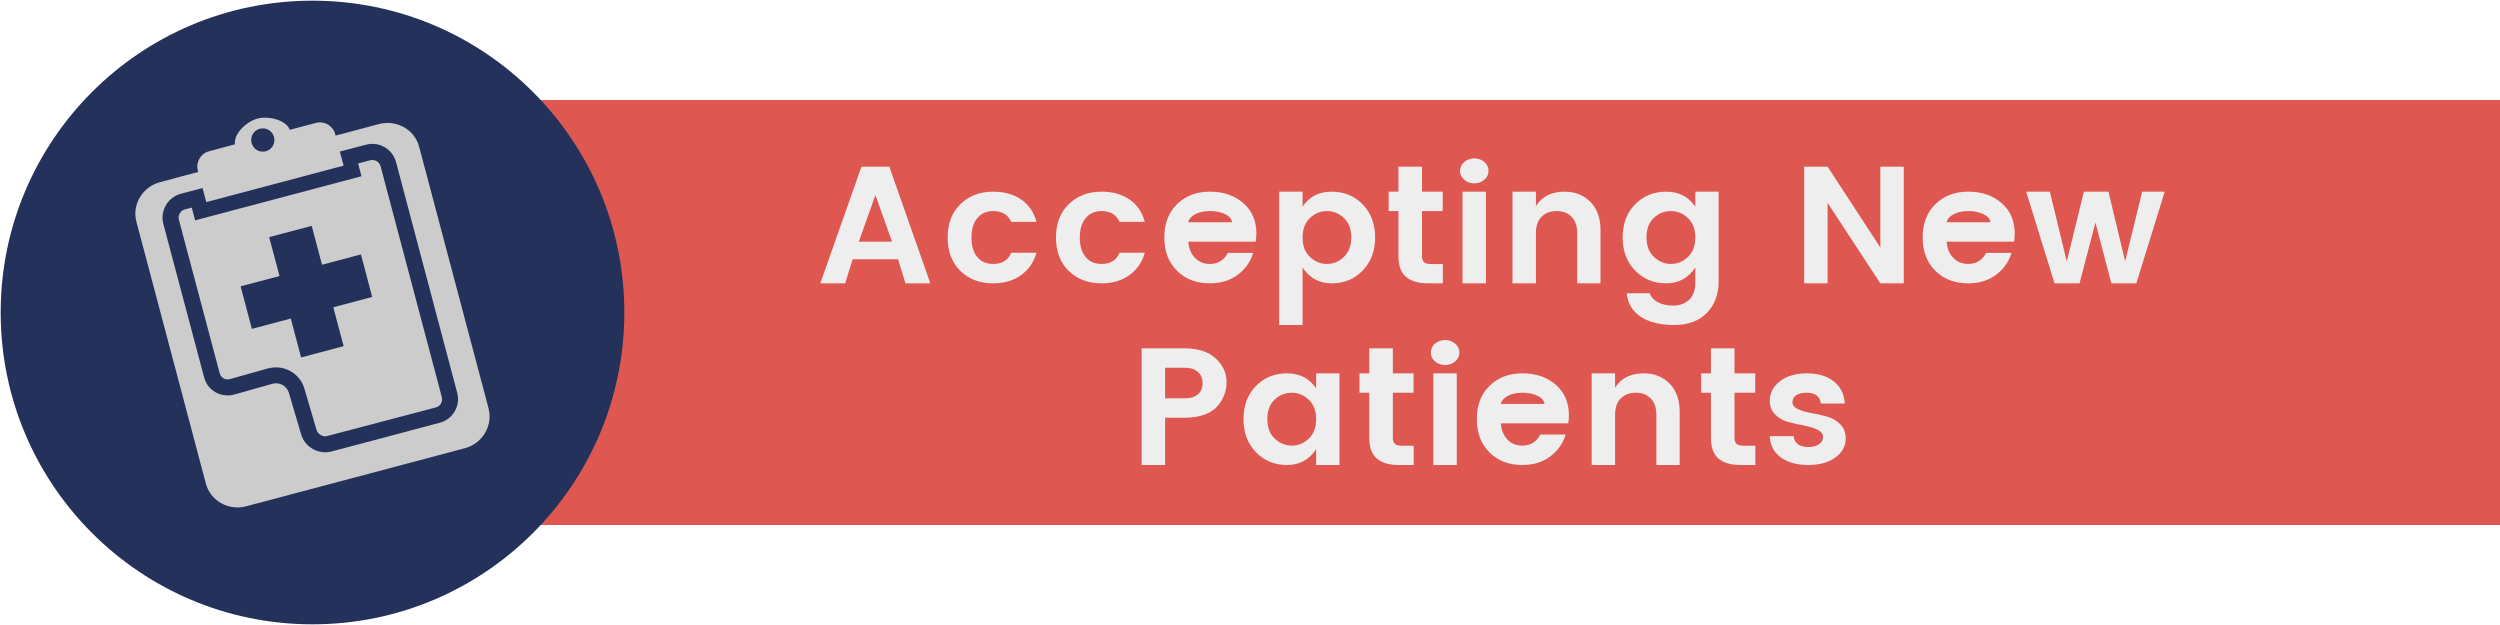
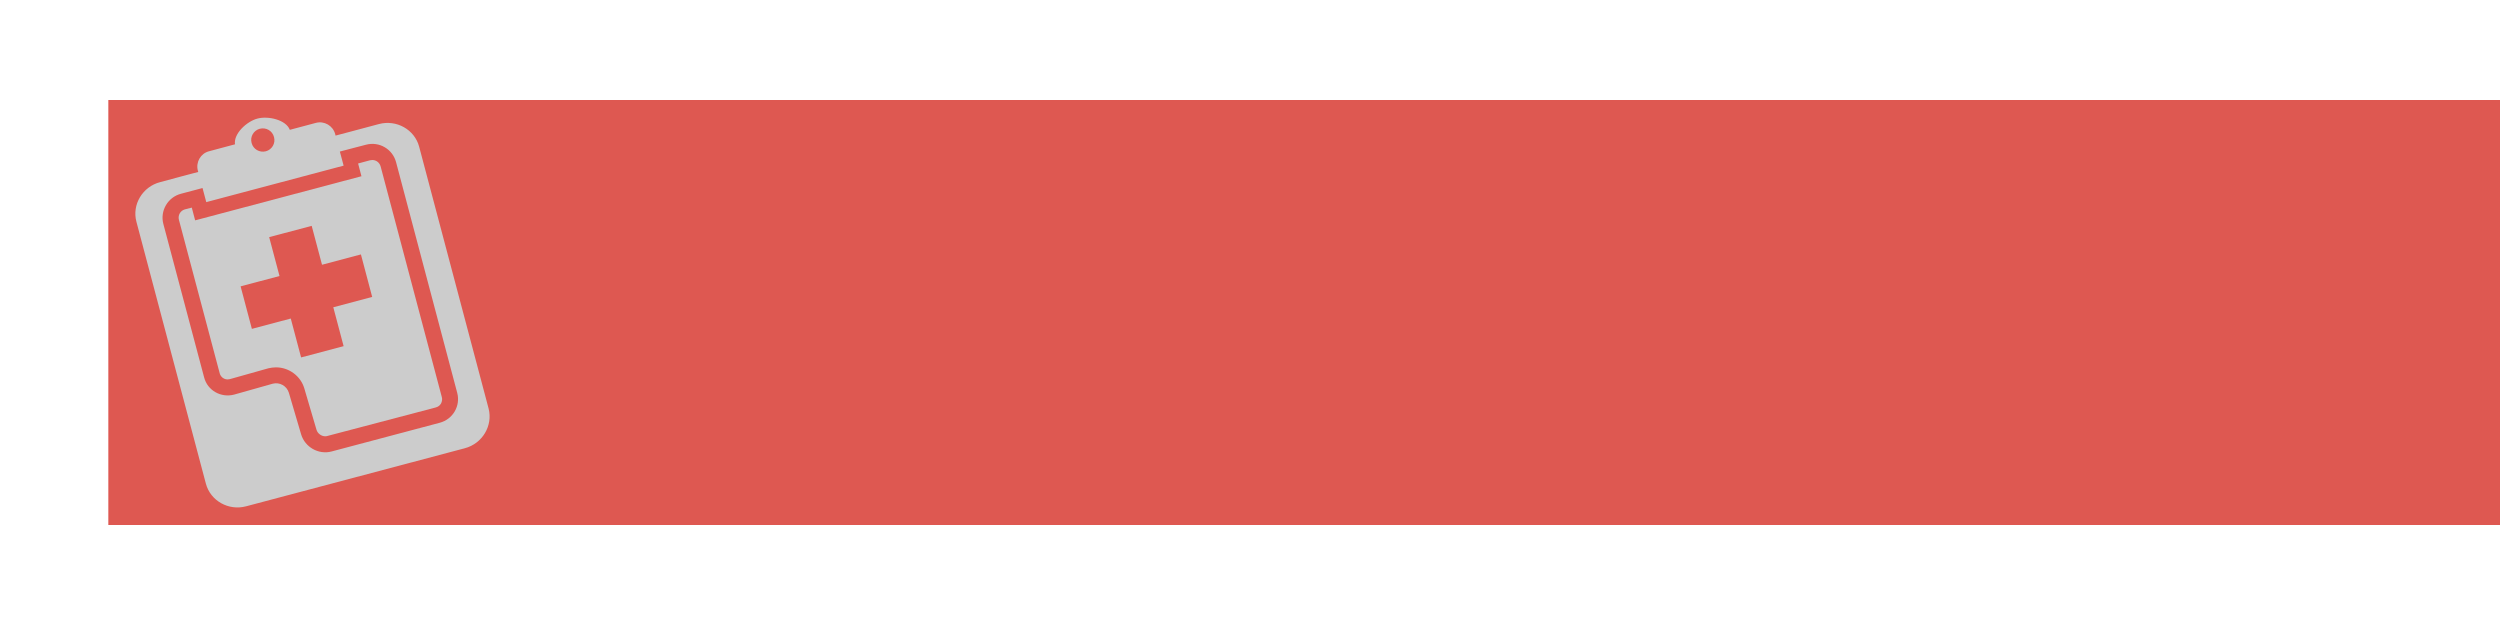
<svg xmlns="http://www.w3.org/2000/svg" id="icon-accepting-patients.fw-Page%201" viewBox="0 0 300 75" style="background-color:#ffffff00" version="1.1" xml:space="preserve" x="0px" y="0px" width="300px" height="75px">
  <g id="Layer%201">
    <path d="M 13 12 L 300 12 L 300 63 L 13 63 L 13 12 Z" fill="#de5851" />
-     <path id="st0" d="M 74.919 37.5 C 74.919 58.165 58.165 74.919 37.5 74.919 C 16.835 74.919 0.081 58.165 0.081 37.5 C 0.081 16.835 16.835 0.081 37.5 0.081 C 58.165 0.081 74.919 16.835 74.919 37.5 L 74.919 37.5 Z" fill="#23315b" />
    <path id="st1" d="M 36.132 42.892 L 41.234 41.54 L 39.995 36.872 L 44.662 35.633 L 43.31 30.531 L 38.643 31.77 L 37.403 27.103 L 32.301 28.455 L 33.541 33.122 L 28.873 34.362 L 30.225 39.464 L 34.893 38.224 L 36.132 42.892 L 36.132 42.892 ZM 39.045 52.355 C 38.562 52.355 38.128 52.033 37.983 51.583 L 36.518 46.609 C 36.084 45.129 34.684 44.083 33.122 44.083 C 32.816 44.083 32.495 44.131 32.205 44.195 L 27.57 45.499 C 27.489 45.515 27.409 45.531 27.312 45.531 C 26.862 45.531 26.475 45.225 26.363 44.791 L 21.47 26.379 C 21.325 25.831 21.647 25.268 22.194 25.123 L 23.015 24.914 L 23.417 26.443 L 43.374 21.148 L 42.972 19.619 L 44.404 19.233 C 44.501 19.217 44.581 19.201 44.678 19.201 C 45.145 19.201 45.547 19.506 45.676 19.973 L 53.015 47.639 C 53.096 47.897 53.047 48.187 52.919 48.428 C 52.774 48.669 52.548 48.831 52.291 48.895 L 39.319 52.307 C 39.222 52.339 39.126 52.355 39.045 52.355 L 39.045 52.355 L 39.045 52.355 Z" fill="#cccccc" />
    <path id="st12" d="M 52.774 50.73 L 39.801 54.174 C 38.24 54.592 36.599 53.675 36.132 52.114 L 34.667 47.141 C 34.426 46.32 33.557 45.821 32.72 46.046 L 28.101 47.35 C 26.508 47.768 24.898 46.851 24.496 45.29 L 19.603 26.878 C 19.184 25.3 20.134 23.675 21.695 23.256 L 23.031 22.902 L 23.031 22.902 L 24.303 22.564 L 24.753 24.254 L 41.234 19.877 L 40.783 18.187 L 42.377 17.768 L 43.922 17.366 C 45.499 16.947 47.108 17.881 47.527 19.458 L 54.866 47.141 C 55.284 48.702 54.351 50.311 52.774 50.73 L 52.774 50.73 ZM 35.681 52.886 L 35.681 52.886 C 35.681 52.886 35.697 52.902 35.714 52.902 L 35.681 52.886 L 35.681 52.886 ZM 31.175 15.451 C 31.931 15.258 32.688 15.692 32.881 16.448 C 33.09 17.189 32.639 17.961 31.899 18.154 C 31.159 18.348 30.386 17.913 30.193 17.157 C 29.984 16.416 30.435 15.644 31.175 15.451 L 31.175 15.451 ZM 58.632 49.024 L 50.295 17.591 C 49.748 15.547 47.575 14.324 45.467 14.887 L 41.91 15.837 L 41.91 15.837 L 40.268 16.271 L 40.22 16.078 C 39.946 15.081 38.916 14.485 37.919 14.742 L 34.78 15.579 C 34.313 14.372 32.189 13.889 30.901 14.227 C 29.614 14.566 28.02 16.03 28.197 17.318 L 25.075 18.154 C 24.077 18.412 23.482 19.458 23.739 20.456 L 23.788 20.633 L 22.516 20.971 L 22.516 20.971 L 21.727 21.18 L 21.727 21.18 L 21.727 21.18 L 19.217 21.856 C 17.108 22.403 15.821 24.544 16.368 26.604 L 24.705 58.036 C 25.252 60.097 27.425 61.32 29.533 60.756 L 55.783 53.788 C 57.892 53.224 59.163 51.084 58.632 49.024 L 58.632 49.024 Z" fill="#cccccc" />
-     <path d="M 213.031 49.753 C 213.469 50.191 214 50.487 214.625 50.644 C 215.25 50.816 215.875 50.956 216.5 51.066 C 217.125 51.191 217.656 51.347 218.094 51.566 C 218.531 51.784 218.766 52.066 218.766 52.425 C 218.766 52.8 218.594 53.097 218.281 53.316 C 217.953 53.534 217.531 53.644 217.016 53.644 C 215.938 53.644 215.344 53.222 215.234 52.347 L 212.359 52.347 C 212.438 53.472 212.891 54.316 213.734 54.909 C 214.578 55.503 215.656 55.8 216.969 55.8 C 218.281 55.8 219.359 55.519 220.203 54.925 C 221.047 54.331 221.484 53.566 221.484 52.612 C 221.484 51.894 221.25 51.331 220.812 50.894 C 220.375 50.456 219.844 50.159 219.219 49.987 C 218.594 49.816 217.984 49.675 217.359 49.566 C 216.734 49.456 216.188 49.3 215.75 49.097 C 215.312 48.894 215.094 48.612 215.094 48.269 C 215.094 47.925 215.234 47.644 215.531 47.441 C 215.828 47.237 216.25 47.128 216.781 47.128 C 217.844 47.128 218.406 47.566 218.5 48.425 L 221.375 48.425 C 221.312 47.316 220.891 46.441 220.078 45.784 C 219.266 45.128 218.172 44.8 216.828 44.8 C 215.484 44.8 214.406 45.128 213.594 45.753 C 212.781 46.378 212.375 47.159 212.375 48.066 C 212.375 48.769 212.594 49.331 213.031 49.753 ZM 208.391 53.269 C 208.219 53.112 208.141 52.862 208.141 52.503 L 208.141 47.128 L 210.625 47.128 L 210.625 44.8 L 208.141 44.8 L 208.141 41.8 L 205.312 41.8 L 205.312 44.8 L 204.141 44.8 L 204.141 47.128 L 205.312 47.128 L 205.312 52.487 C 205.312 53.675 205.609 54.519 206.234 55.034 C 206.844 55.55 207.719 55.8 208.859 55.8 L 210.641 55.8 L 210.641 53.487 L 209.297 53.487 C 208.859 53.487 208.562 53.425 208.391 53.269 ZM 191 44.8 L 191 55.8 L 193.812 55.8 L 193.812 49.769 C 193.812 48.925 194.031 48.269 194.484 47.816 C 194.922 47.362 195.531 47.128 196.297 47.128 C 197.047 47.128 197.656 47.362 198.094 47.816 C 198.531 48.269 198.766 48.925 198.766 49.769 L 198.766 55.8 L 201.562 55.8 L 201.562 49.425 C 201.562 47.987 201.156 46.847 200.359 46.034 C 199.547 45.222 198.516 44.8 197.266 44.8 C 195.672 44.8 194.516 45.378 193.812 46.534 L 193.812 44.8 L 191 44.8 ZM 186.016 54.784 C 186.938 54.097 187.562 53.222 187.875 52.144 L 184.844 52.144 C 184.375 53.034 183.656 53.472 182.688 53.472 C 181.953 53.472 181.359 53.237 180.891 52.737 C 180.422 52.253 180.156 51.612 180.094 50.8 L 188.188 50.8 C 188.234 50.503 188.266 50.175 188.266 49.816 C 188.266 48.3 187.734 47.081 186.703 46.175 C 185.656 45.269 184.328 44.8 182.703 44.8 C 181.078 44.8 179.766 45.3 178.75 46.3 C 177.719 47.3 177.219 48.628 177.219 50.284 C 177.219 51.941 177.719 53.284 178.734 54.284 C 179.75 55.3 181.062 55.8 182.688 55.8 C 183.984 55.8 185.094 55.472 186.016 54.784 ZM 185.344 48.472 L 180.094 48.472 C 180.188 48.066 180.469 47.753 180.938 47.503 C 181.406 47.253 182 47.128 182.719 47.128 C 183.422 47.128 184.031 47.253 184.531 47.503 C 185.031 47.753 185.297 48.066 185.344 48.472 ZM 174.625 41.237 C 174.281 40.956 173.875 40.8 173.406 40.8 C 172.938 40.8 172.531 40.956 172.203 41.237 C 171.859 41.534 171.703 41.894 171.703 42.3 C 171.703 42.722 171.859 43.081 172.203 43.362 C 172.531 43.659 172.938 43.8 173.406 43.8 C 173.875 43.8 174.281 43.659 174.625 43.362 C 174.953 43.081 175.125 42.722 175.125 42.3 C 175.125 41.894 174.953 41.534 174.625 41.237 ZM 174.812 55.8 L 174.812 44.8 L 172 44.8 L 172 55.8 L 174.812 55.8 ZM 167.391 53.269 C 167.219 53.112 167.141 52.862 167.141 52.503 L 167.141 47.128 L 169.625 47.128 L 169.625 44.8 L 167.141 44.8 L 167.141 41.8 L 164.312 41.8 L 164.312 44.8 L 163.141 44.8 L 163.141 47.128 L 164.312 47.128 L 164.312 52.487 C 164.312 53.675 164.609 54.519 165.234 55.034 C 165.844 55.55 166.719 55.8 167.859 55.8 L 169.641 55.8 L 169.641 53.487 L 168.297 53.487 C 167.859 53.487 167.562 53.425 167.391 53.269 ZM 155.016 53.472 C 154.234 53.472 153.547 53.191 152.953 52.612 C 152.359 52.05 152.078 51.269 152.078 50.284 C 152.078 49.3 152.359 48.534 152.938 47.972 C 153.516 47.409 154.203 47.128 155 47.128 C 155.781 47.128 156.469 47.409 157.062 47.972 C 157.641 48.534 157.938 49.316 157.938 50.3 C 157.938 51.3 157.641 52.066 157.062 52.628 C 156.469 53.191 155.797 53.472 155.016 53.472 ZM 154.438 55.8 C 155.938 55.8 157.094 55.175 157.938 53.909 L 157.938 55.8 L 160.734 55.8 L 160.734 44.8 L 157.938 44.8 L 157.938 46.597 C 157.125 45.409 155.969 44.8 154.453 44.8 C 152.938 44.8 151.688 45.316 150.703 46.331 C 149.703 47.362 149.219 48.675 149.219 50.284 C 149.219 51.894 149.703 53.222 150.703 54.253 C 151.703 55.284 152.938 55.8 154.438 55.8 ZM 147.188 45.831 C 147.188 44.753 146.75 43.816 145.875 43.003 C 145 42.206 143.75 41.8 142.141 41.8 L 137 41.8 L 137 55.8 L 139.812 55.8 L 139.812 50.128 L 142.141 50.128 C 143.047 50.128 143.859 50.003 144.547 49.753 C 145.234 49.503 145.75 49.144 146.125 48.706 C 146.828 47.878 147.188 46.925 147.188 45.831 ZM 139.812 44.128 L 142.141 44.128 C 142.844 44.128 143.375 44.3 143.75 44.628 C 144.125 44.956 144.312 45.409 144.312 45.972 C 144.312 46.534 144.125 46.987 143.75 47.316 C 143.375 47.644 142.844 47.8 142.141 47.8 L 139.812 47.8 L 139.812 44.128 ZM 255.016 31.359 L 253.016 23 L 250.062 23 L 248.016 31.391 L 245.984 23 L 243.141 23 L 246.547 34 L 249.547 34 L 251.453 26.703 L 253.359 34 L 256.359 34 L 259.766 23 L 257.062 23 L 255.016 31.359 ZM 239.516 32.984 C 240.438 32.297 241.062 31.422 241.375 30.344 L 238.344 30.344 C 237.875 31.234 237.156 31.672 236.188 31.672 C 235.453 31.672 234.859 31.438 234.391 30.938 C 233.922 30.453 233.656 29.812 233.594 29 L 241.688 29 C 241.734 28.703 241.766 28.375 241.766 28.016 C 241.766 26.5 241.234 25.281 240.203 24.375 C 239.156 23.469 237.828 23 236.203 23 C 234.578 23 233.266 23.5 232.25 24.5 C 231.219 25.5 230.719 26.828 230.719 28.484 C 230.719 30.141 231.219 31.484 232.234 32.484 C 233.25 33.5 234.562 34 236.188 34 C 237.484 34 238.594 33.672 239.516 32.984 ZM 238.844 26.672 L 233.594 26.672 C 233.688 26.266 233.969 25.953 234.438 25.703 C 234.906 25.453 235.5 25.328 236.219 25.328 C 236.922 25.328 237.531 25.453 238.031 25.703 C 238.531 25.953 238.797 26.266 238.844 26.672 ZM 225.641 29.703 L 219.312 20 L 216.5 20 L 216.5 34 L 219.312 34 L 219.312 24.344 L 225.641 34 L 228.453 34 L 228.453 20 L 225.641 20 L 225.641 29.703 ZM 199.938 34 C 201.438 34 202.594 33.375 203.438 32.094 L 203.438 33.906 C 203.438 34.828 203.188 35.516 202.688 35.984 C 202.188 36.438 201.562 36.672 200.812 36.672 C 200.062 36.672 199.453 36.531 198.953 36.281 C 198.453 36 198.125 35.641 197.953 35.188 L 195.203 35.188 C 195.328 36.406 195.891 37.344 196.891 38.016 C 197.875 38.656 199.219 39 200.906 39 C 202.594 39 203.891 38.5 204.828 37.547 C 205.766 36.562 206.234 35.312 206.234 33.781 L 206.234 23 L 203.438 23 L 203.438 24.797 C 202.625 23.609 201.469 23 199.953 23 C 198.438 23 197.188 23.516 196.203 24.531 C 195.203 25.562 194.719 26.875 194.719 28.484 C 194.719 30.094 195.203 31.422 196.203 32.453 C 197.203 33.484 198.438 34 199.938 34 ZM 200.516 31.672 C 199.734 31.672 199.047 31.391 198.453 30.812 C 197.859 30.25 197.578 29.469 197.578 28.484 C 197.578 27.5 197.859 26.734 198.438 26.172 C 199.016 25.609 199.703 25.328 200.5 25.328 C 201.281 25.328 201.969 25.609 202.562 26.172 C 203.141 26.734 203.438 27.516 203.438 28.5 C 203.438 29.5 203.141 30.266 202.562 30.828 C 201.969 31.391 201.297 31.672 200.516 31.672 ZM 181.5 23 L 181.5 34 L 184.312 34 L 184.312 27.969 C 184.312 27.125 184.531 26.469 184.984 26.016 C 185.422 25.562 186.031 25.328 186.797 25.328 C 187.547 25.328 188.156 25.562 188.594 26.016 C 189.031 26.469 189.266 27.125 189.266 27.969 L 189.266 34 L 192.062 34 L 192.062 27.625 C 192.062 26.188 191.656 25.047 190.859 24.234 C 190.047 23.422 189.016 23 187.766 23 C 186.172 23 185.016 23.578 184.312 24.734 L 184.312 23 L 181.5 23 ZM 178.125 19.438 C 177.781 19.156 177.375 19 176.906 19 C 176.438 19 176.031 19.156 175.703 19.438 C 175.359 19.734 175.203 20.094 175.203 20.5 C 175.203 20.922 175.359 21.281 175.703 21.562 C 176.031 21.859 176.438 22 176.906 22 C 177.375 22 177.781 21.859 178.125 21.562 C 178.453 21.281 178.625 20.922 178.625 20.5 C 178.625 20.094 178.453 19.734 178.125 19.438 ZM 178.312 34 L 178.312 23 L 175.5 23 L 175.5 34 L 178.312 34 ZM 170.891 31.469 C 170.719 31.312 170.641 31.062 170.641 30.703 L 170.641 25.328 L 173.125 25.328 L 173.125 23 L 170.641 23 L 170.641 20 L 167.812 20 L 167.812 23 L 166.641 23 L 166.641 25.328 L 167.812 25.328 L 167.812 30.688 C 167.812 31.875 168.109 32.719 168.734 33.234 C 169.344 33.75 170.219 34 171.359 34 L 173.141 34 L 173.141 31.688 L 171.797 31.688 C 171.359 31.688 171.062 31.625 170.891 31.469 ZM 159.234 31.672 C 158.453 31.672 157.766 31.391 157.188 30.828 C 156.594 30.266 156.312 29.5 156.312 28.5 C 156.312 27.516 156.594 26.734 157.188 26.172 C 157.766 25.609 158.453 25.328 159.234 25.328 C 160.016 25.328 160.703 25.609 161.281 26.172 C 161.859 26.734 162.156 27.5 162.156 28.484 C 162.156 29.469 161.859 30.25 161.281 30.812 C 160.703 31.391 160.016 31.672 159.234 31.672 ZM 156.312 23 L 153.5 23 L 153.5 39 L 156.312 39 L 156.312 32.094 C 157.141 33.375 158.312 34 159.812 34 C 161.312 34 162.547 33.484 163.531 32.453 C 164.516 31.422 165.016 30.109 165.016 28.484 C 165.016 26.875 164.516 25.562 163.531 24.531 C 162.547 23.516 161.297 23 159.781 23 C 158.25 23 157.094 23.609 156.312 24.797 L 156.312 23 ZM 148.516 32.984 C 149.438 32.297 150.062 31.422 150.375 30.344 L 147.344 30.344 C 146.875 31.234 146.156 31.672 145.188 31.672 C 144.453 31.672 143.859 31.438 143.391 30.938 C 142.922 30.453 142.656 29.812 142.594 29 L 150.688 29 C 150.734 28.703 150.766 28.375 150.766 28.016 C 150.766 26.5 150.234 25.281 149.203 24.375 C 148.156 23.469 146.828 23 145.203 23 C 143.578 23 142.266 23.5 141.25 24.5 C 140.219 25.5 139.719 26.828 139.719 28.484 C 139.719 30.141 140.219 31.484 141.234 32.484 C 142.25 33.5 143.562 34 145.188 34 C 146.484 34 147.594 33.672 148.516 32.984 ZM 147.844 26.672 L 142.594 26.672 C 142.688 26.266 142.969 25.953 143.438 25.703 C 143.906 25.453 144.5 25.328 145.219 25.328 C 145.922 25.328 146.531 25.453 147.031 25.703 C 147.531 25.953 147.797 26.266 147.844 26.672 ZM 132.188 34 C 133.5 34 134.609 33.672 135.531 33.016 C 136.438 32.359 137.062 31.453 137.375 30.328 L 134.344 30.328 C 133.969 31.234 133.25 31.672 132.188 31.672 C 131.359 31.672 130.719 31.391 130.266 30.828 C 129.797 30.266 129.578 29.484 129.578 28.5 C 129.578 27.531 129.797 26.75 130.266 26.188 C 130.719 25.625 131.359 25.328 132.188 25.328 C 133.25 25.328 133.969 25.766 134.344 26.625 L 137.375 26.625 C 137.062 25.469 136.469 24.578 135.562 23.953 C 134.656 23.328 133.531 23 132.188 23 C 130.562 23 129.25 23.516 128.234 24.516 C 127.219 25.516 126.719 26.844 126.719 28.5 C 126.719 30.156 127.219 31.5 128.234 32.5 C 129.25 33.5 130.562 34 132.188 34 ZM 119.188 34 C 120.5 34 121.609 33.672 122.531 33.016 C 123.438 32.359 124.062 31.453 124.375 30.328 L 121.344 30.328 C 120.969 31.234 120.25 31.672 119.188 31.672 C 118.359 31.672 117.719 31.391 117.266 30.828 C 116.797 30.266 116.578 29.484 116.578 28.5 C 116.578 27.531 116.797 26.75 117.266 26.188 C 117.719 25.625 118.359 25.328 119.188 25.328 C 120.25 25.328 120.969 25.766 121.344 26.625 L 124.375 26.625 C 124.062 25.469 123.469 24.578 122.562 23.953 C 121.656 23.328 120.531 23 119.188 23 C 117.562 23 116.25 23.516 115.234 24.516 C 114.219 25.516 113.719 26.844 113.719 28.5 C 113.719 30.156 114.219 31.5 115.234 32.5 C 116.25 33.5 117.562 34 119.188 34 ZM 111.641 34 L 106.719 20 L 103.375 20 L 98.438 34 L 101.422 34 L 102.312 31.109 L 107.766 31.109 L 108.656 34 L 111.641 34 ZM 105.047 23.406 L 107.047 29 L 103.062 29 L 105.047 23.406 Z" fill="#eeeeee" />
  </g>
</svg>